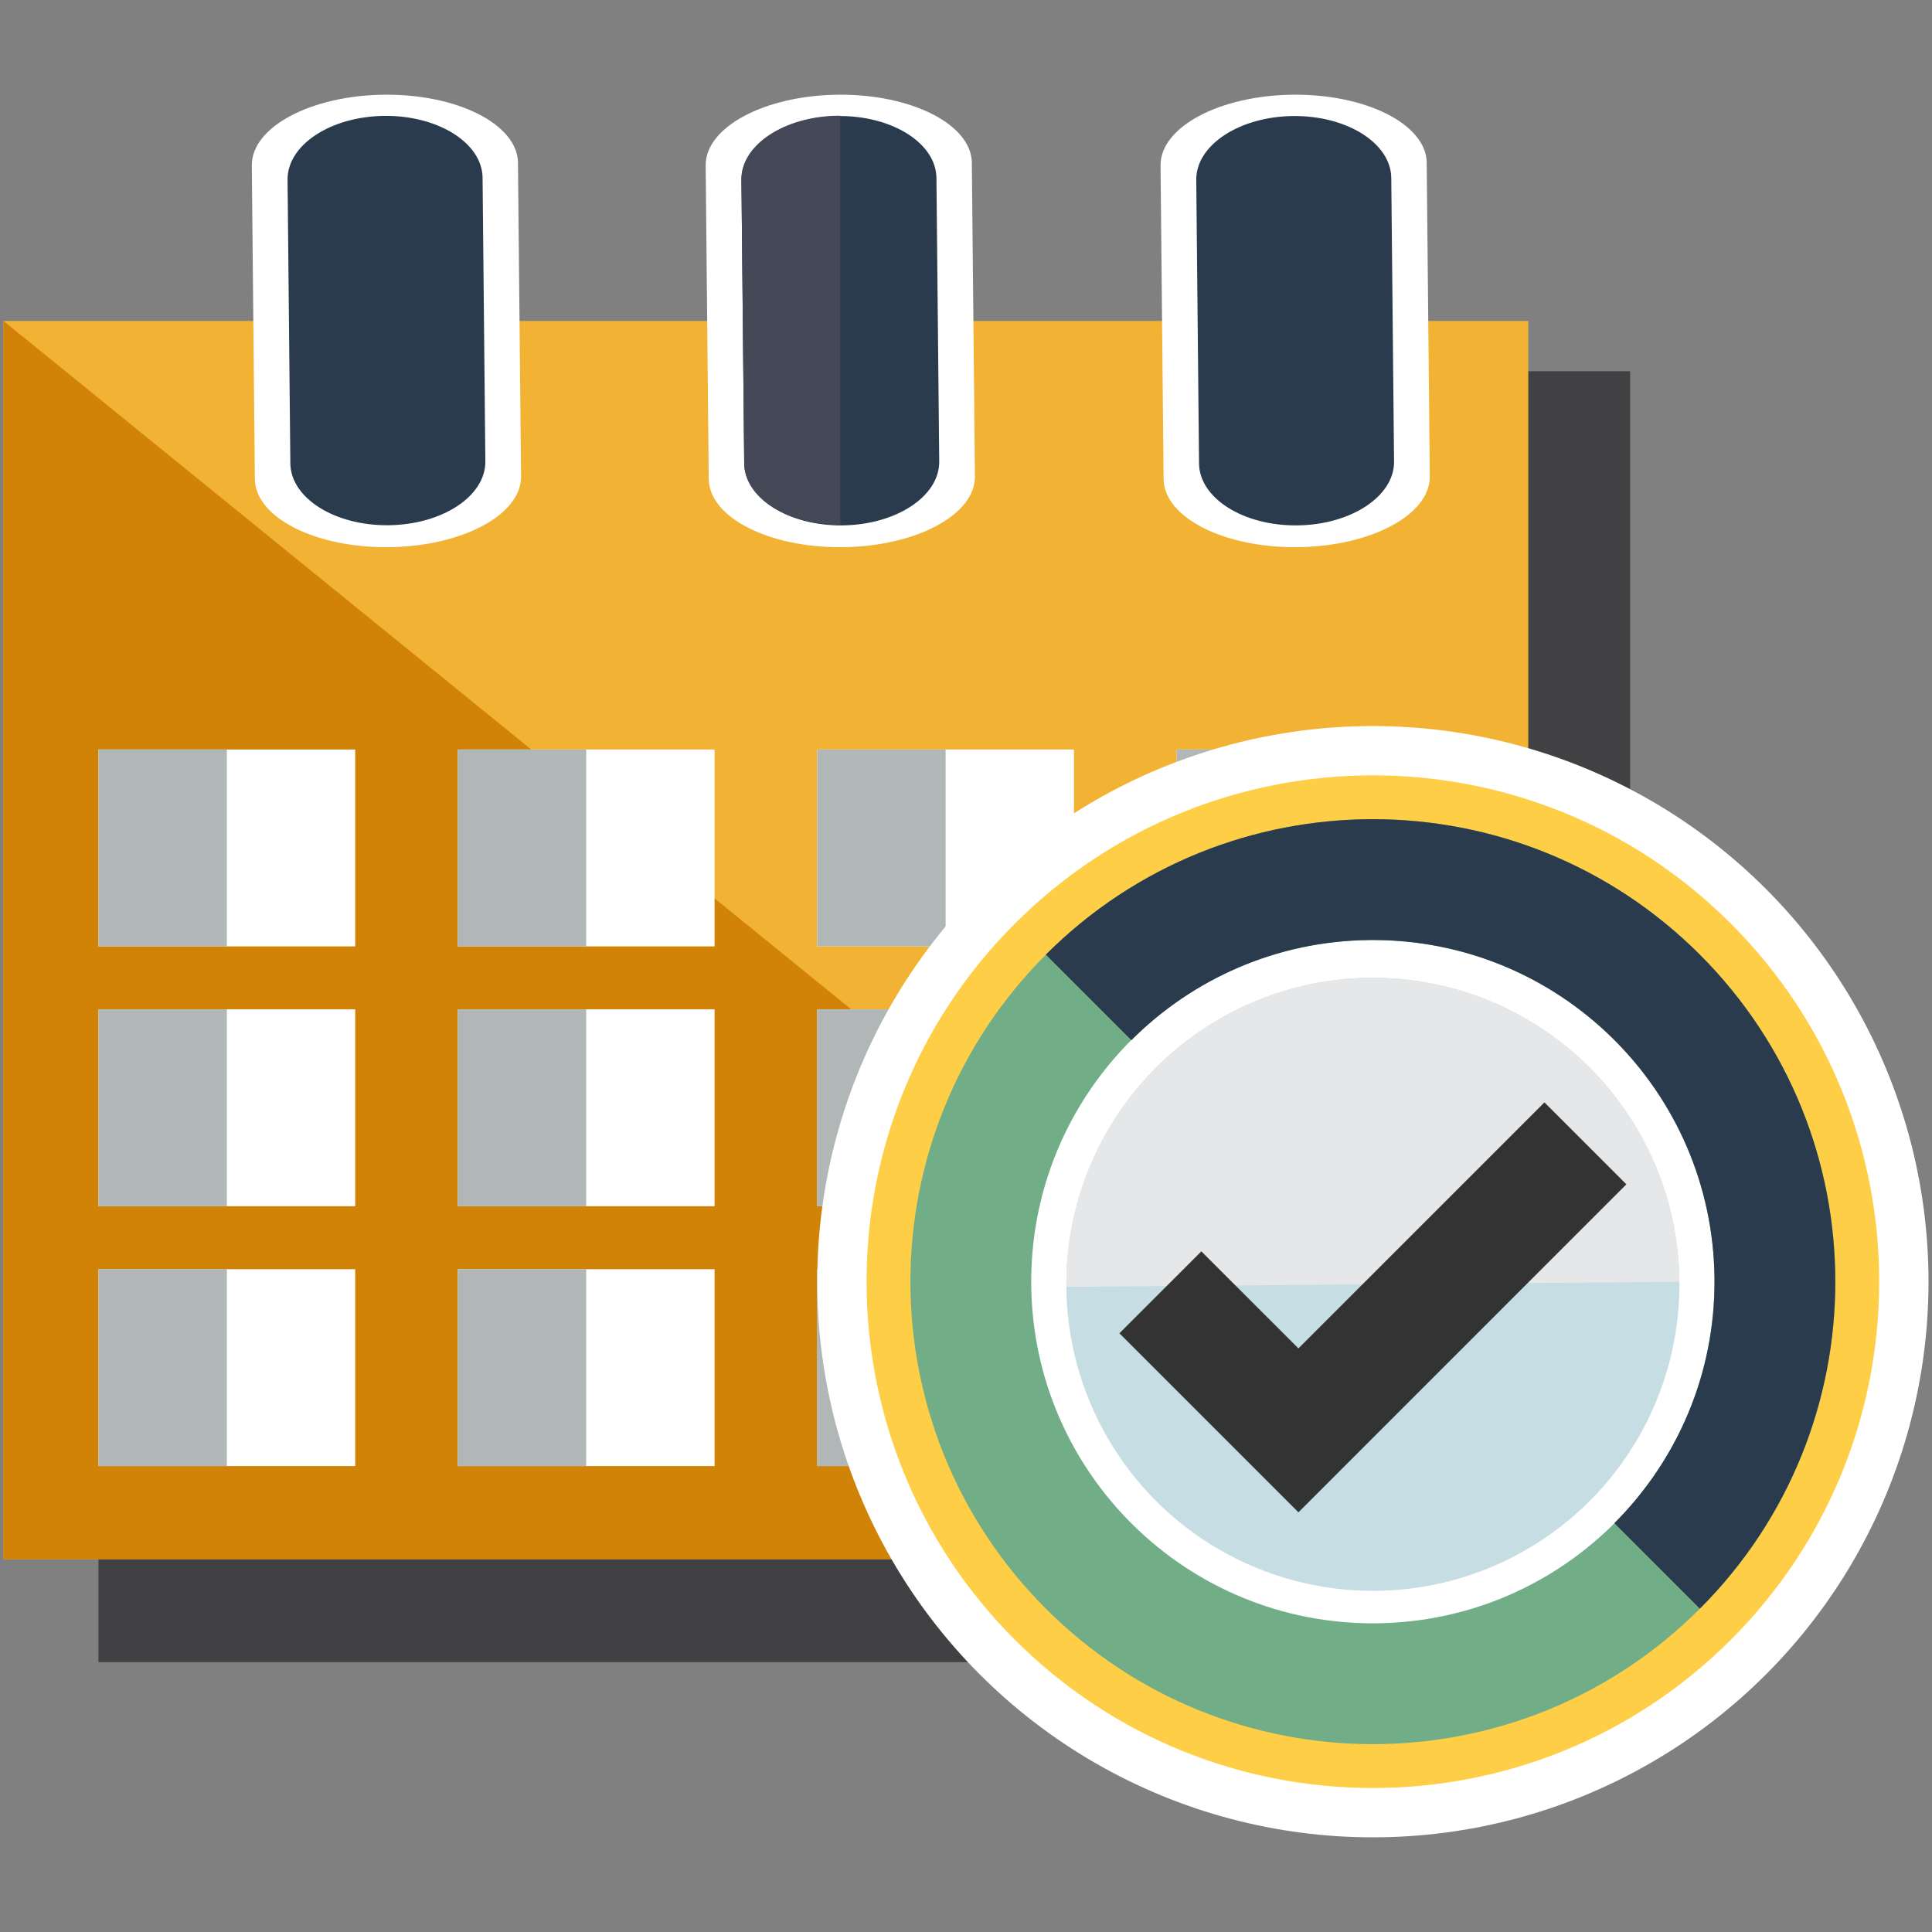
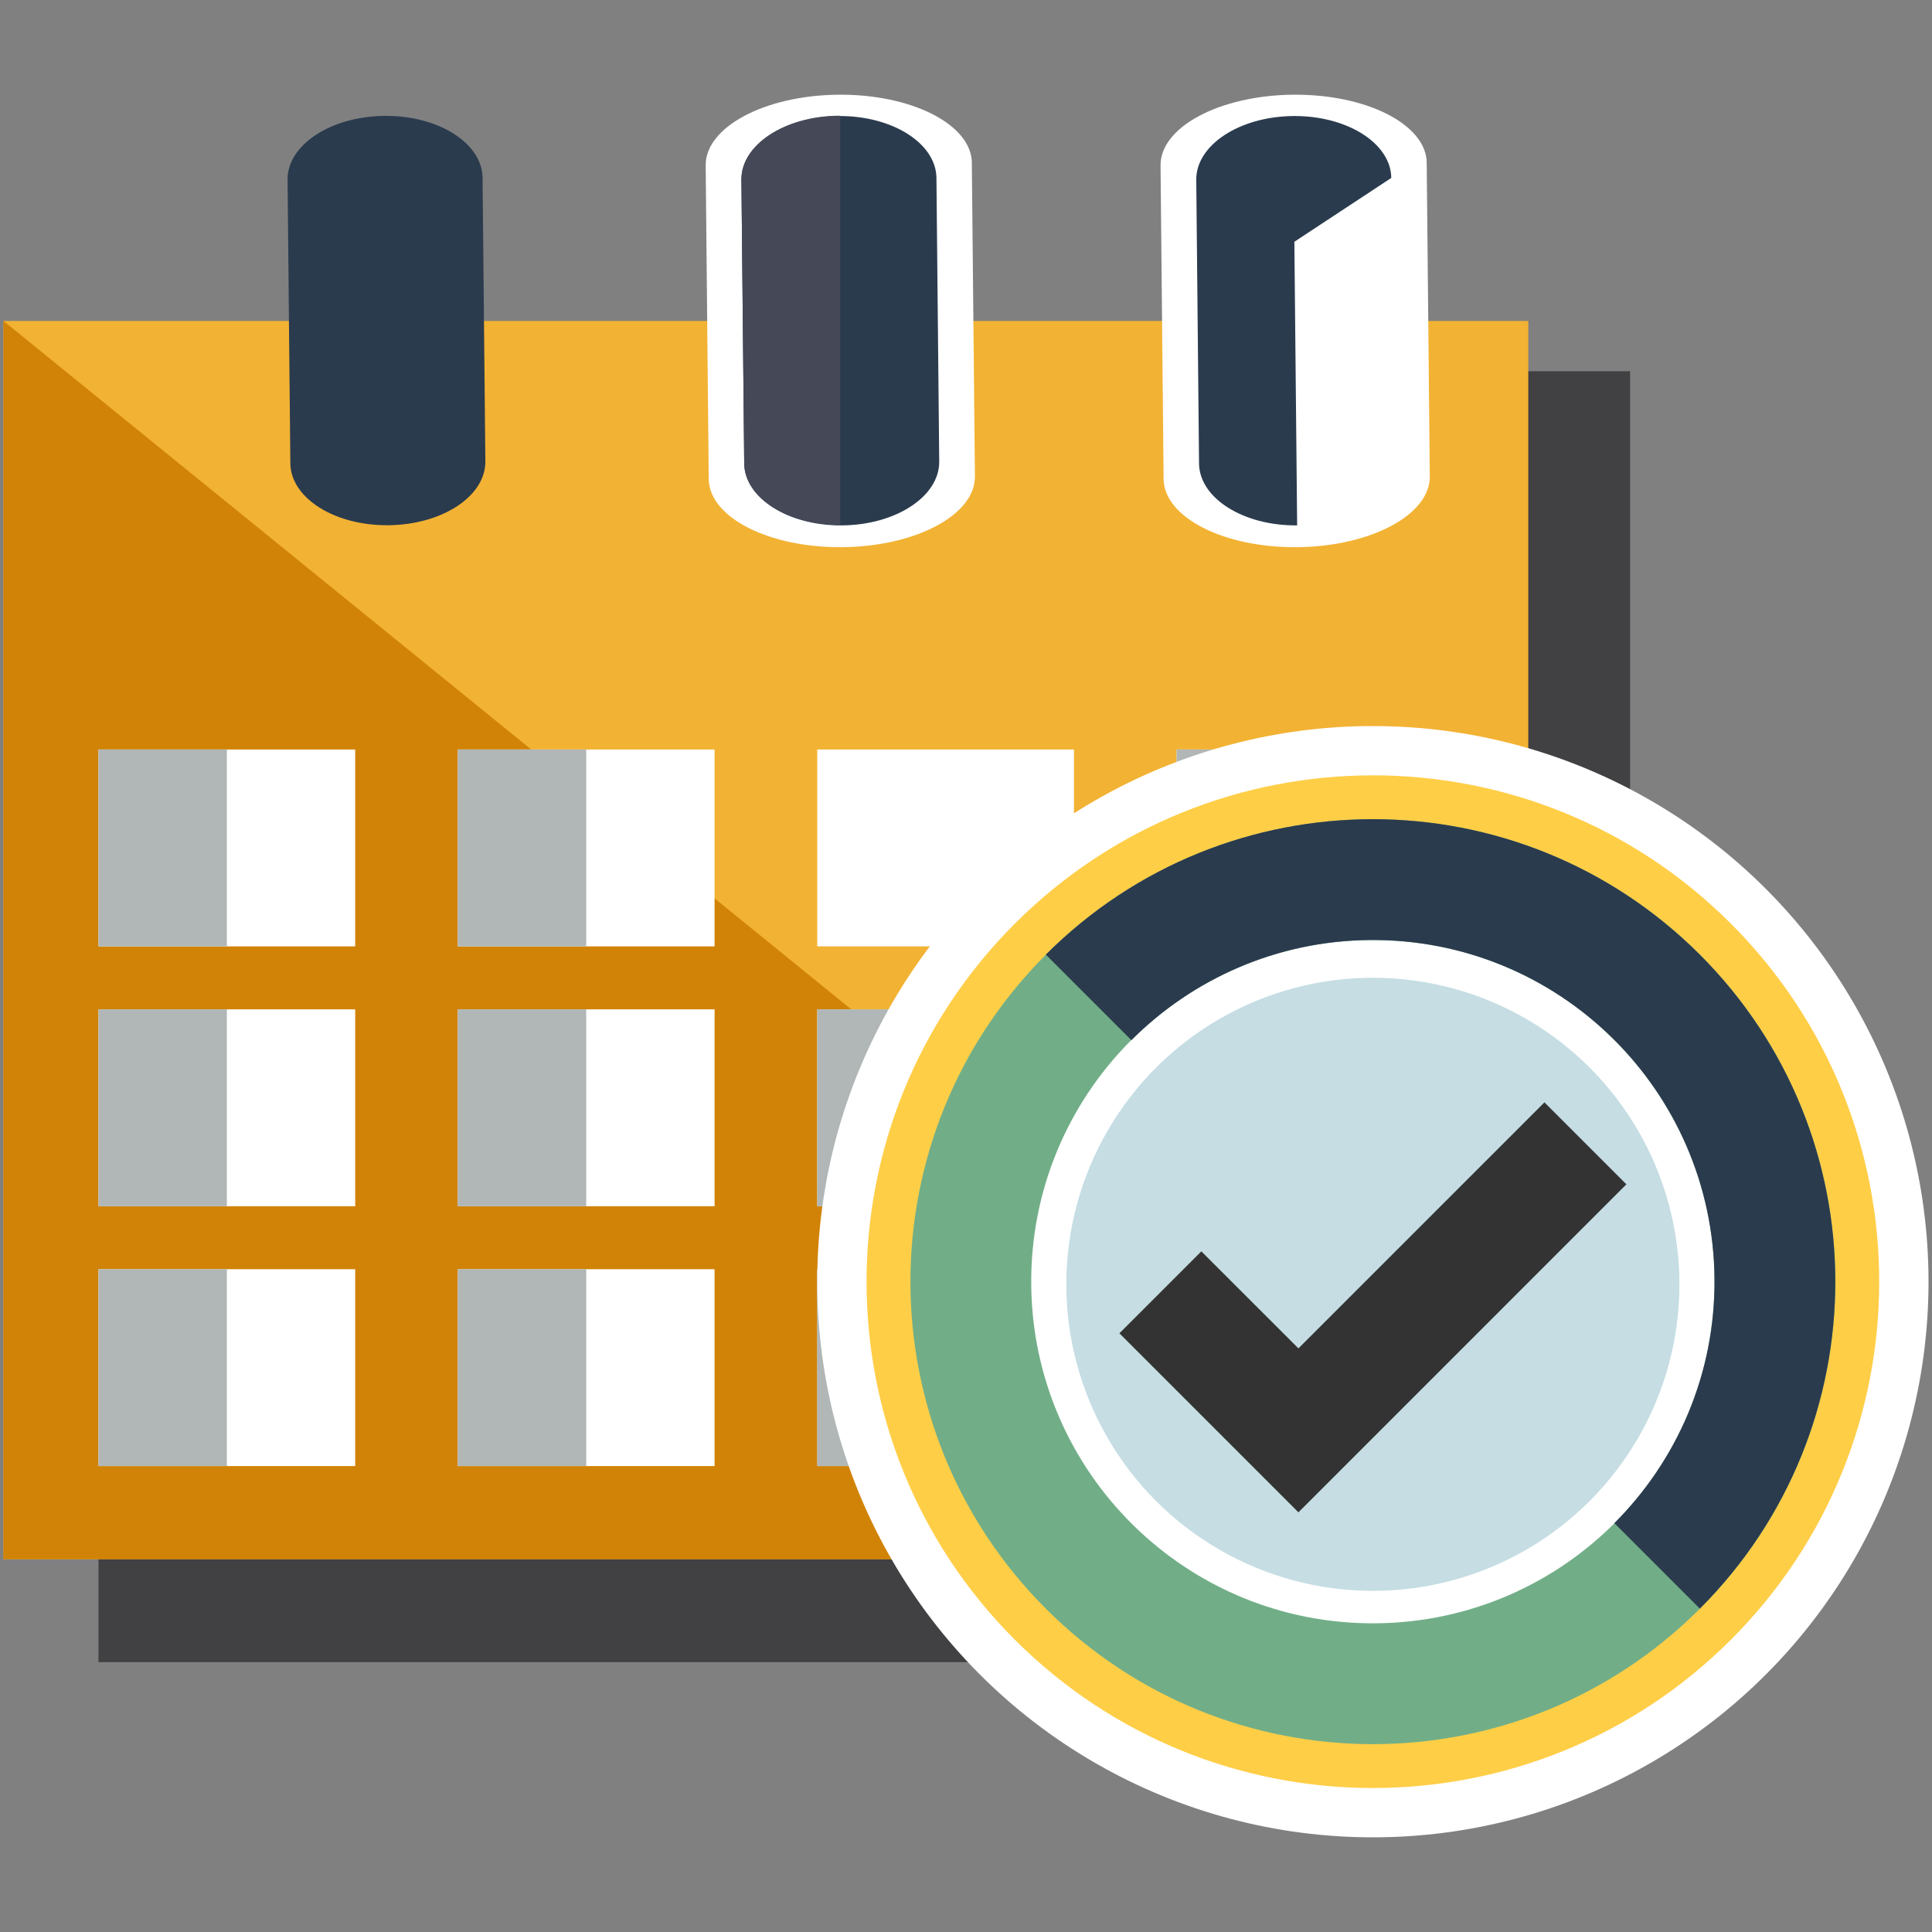
<svg xmlns="http://www.w3.org/2000/svg" id="Layer_1" viewBox="0 0 50 50">
  <rect x="0" y="0" width="50" height="50" fill="#808080" stroke="none" />
  <defs>
    <style>.cls-1{fill:#fff;}.cls-2{fill:#f2b233;}.cls-3{fill:#d18307;}.cls-4{fill:#ffce47;}.cls-5{fill:#c5dde3;}.cls-6{fill:#333;}.cls-7{fill:#454857;}.cls-8{fill:#b0b7b6;}.cls-9{fill:#71ae87;}.cls-10{fill:#2b3b4e;}.cls-11{fill:#e6e7e8;}.cls-12{fill:#414042;}</style>
  </defs>
  <g>
    <g>
      <rect class="cls-12" x="2.549" y="9.608" width="39.638" height="33.408" />
      <rect class="cls-2" x=".09" y="8.306" width="39.462" height="32.045" />
    </g>
    <polygon class="cls-3" points="39.553 40.351 .09 40.351 .09 8.306 .09 8.306 39.553 40.351" />
  </g>
  <g>
    <g>
      <rect class="cls-1" x="2.549" y="19.397" width="6.644" height="5.095" />
      <rect class="cls-1" x="11.849" y="19.397" width="6.644" height="5.095" />
      <rect class="cls-1" x="21.15" y="19.397" width="6.644" height="5.095" />
      <rect class="cls-1" x="30.451" y="19.397" width="6.644" height="5.095" />
      <rect class="cls-1" x="2.549" y="26.122" width="6.644" height="5.095" />
      <rect class="cls-1" x="11.849" y="26.122" width="6.644" height="5.095" />
      <rect class="cls-1" x="21.15" y="26.122" width="6.644" height="5.095" />
      <rect class="cls-11" x="30.451" y="26.122" width="6.644" height="5.095" />
      <rect class="cls-1" x="2.549" y="32.847" width="6.644" height="5.095" />
      <rect class="cls-1" x="11.849" y="32.847" width="6.644" height="5.095" />
      <rect class="cls-11" x="21.15" y="32.847" width="6.644" height="5.095" />
      <rect class="cls-11" x="30.451" y="32.847" width="6.644" height="5.095" />
    </g>
    <g>
      <rect class="cls-8" x="21.15" y="32.847" width="3.322" height="5.095" />
      <g>
        <rect class="cls-8" x="2.549" y="19.397" width="3.322" height="5.095" />
        <rect class="cls-8" x="2.549" y="32.847" width="3.322" height="5.095" />
        <rect class="cls-8" x="2.549" y="26.122" width="3.322" height="5.095" />
        <rect class="cls-8" x="11.849" y="19.397" width="3.322" height="5.095" />
        <rect class="cls-8" x="11.849" y="32.847" width="3.322" height="5.095" />
        <rect class="cls-8" x="11.849" y="26.122" width="3.322" height="5.095" />
-         <rect class="cls-8" x="21.15" y="19.397" width="3.322" height="5.095" />
        <rect class="cls-8" x="21.15" y="26.122" width="3.322" height="5.095" />
        <rect class="cls-8" x="30.451" y="19.397" width="3.322" height="5.095" />
      </g>
      <rect class="cls-8" x="30.451" y="32.847" width="3.322" height="5.095" />
      <rect class="cls-8" x="30.451" y="26.122" width="3.322" height="5.095" />
    </g>
  </g>
  <g>
-     <path class="cls-1" d="M13.406,4.215c-.01-.993-1.56-1.783-3.462-1.764-1.902,.019-3.437,.839-3.427,1.832h0v.002l.079,8.112c.01,.993,1.56,1.783,3.462,1.764,1.902-.019,3.437-.839,3.427-1.832l-.08-8.112h0v-.002Z" />
    <path class="cls-1" d="M25.152,4.215c-.01-.993-1.56-1.783-3.462-1.764-1.902,.019-3.437,.839-3.427,1.832h0v.002l.079,8.112c.01,.993,1.56,1.783,3.462,1.764,1.902-.019,3.437-.839,3.427-1.832l-.08-8.112h0v-.002Z" />
    <path class="cls-1" d="M36.924,4.215c-.01-.993-1.56-1.783-3.462-1.764-1.902,.019-3.437,.839-3.427,1.832h0v.002l.079,8.112c.01,.993,1.56,1.783,3.462,1.764,1.902-.019,3.437-.839,3.427-1.832l-.08-8.112h0v-.002Z" />
    <path class="cls-10" d="M12.489,4.601c-.009-.898-1.146-1.616-2.539-1.602-1.394,.014-2.516,.753-2.508,1.652h0v.002l.072,7.338c.009,.898,1.146,1.616,2.539,1.602,1.394-.014,2.516-.753,2.508-1.652l-.072-7.338h0v-.002Z" />
    <path class="cls-10" d="M24.235,4.605c-.009-.898-1.146-1.616-2.539-1.602s-2.516,.753-2.508,1.652v.002h0l.072,7.338c.009,.898,1.146,1.616,2.539,1.602s2.516-.753,2.508-1.652l-.072-7.338h0v-.002Z" />
-     <path class="cls-10" d="M36.006,4.605c-.009-.898-1.146-1.616-2.539-1.602s-2.516,.753-2.508,1.652v.002h0l.072,7.338c.009,.898,1.146,1.616,2.539,1.602s2.516-.753,2.508-1.652l-.072-7.338h0v-.002Z" />
+     <path class="cls-10" d="M36.006,4.605c-.009-.898-1.146-1.616-2.539-1.602s-2.516,.753-2.508,1.652v.002h0l.072,7.338c.009,.898,1.146,1.616,2.539,1.602l-.072-7.338h0v-.002Z" />
    <path class="cls-7" d="M21.748,2.998c-.018,0-.034-.003-.052-.003-1.394,.014-2.516,.753-2.508,1.652h0v.002l.072,7.338c.009,.887,1.118,1.594,2.487,1.599V2.998Z" />
  </g>
  <g>
    <g>
      <circle class="cls-1" cx="35.53" cy="33.17" r="14.38" />
      <g>
        <circle class="cls-1" cx="35.53" cy="33.17" r="11.737" />
        <circle class="cls-5" cx="35.53" cy="33.238" r="7.933" />
-         <path class="cls-11" d="M27.597,33.304l15.865-.132c-.036-4.381-3.617-7.903-7.999-7.867-4.381,.036-7.903,3.617-7.867,7.999Z" />
        <path class="cls-4" d="M26.264,23.904c-5.117,5.117-5.117,13.414,0,18.532,5.117,5.117,13.414,5.117,18.532,0,5.117-5.117,5.117-13.414,0-18.532s-13.414-5.117-18.532,0Zm18.946,9.185c.044,5.346-4.254,9.716-9.6,9.761-5.346,.044-9.716-4.254-9.761-9.6-.044-5.346,4.254-9.716,9.6-9.761,5.346-.044,9.716,4.254,9.761,9.6Z" />
        <g>
          <path class="cls-9" d="M27.067,24.707c-4.674,4.674-4.674,12.252,0,16.926,4.674,4.674,12.252,4.674,16.926,0,4.674-4.674,4.674-12.252,0-16.926-4.674-4.674-12.252-4.674-16.926,0Zm17.304,8.389c.041,4.883-3.885,8.874-8.768,8.915-4.883,.041-8.874-3.885-8.915-8.768-.041-4.883,3.885-8.874,8.768-8.915,4.883-.041,8.874,3.885,8.915,8.768Z" />
          <path class="cls-10" d="M27.067,24.707h0l2.213,2.213c1.583-1.583,3.761-2.572,6.176-2.592,4.883-.041,8.874,3.885,8.915,8.768,.021,2.468-.974,4.706-2.592,6.323l2.213,2.213h0c4.674-4.674,4.674-12.252,0-16.926-4.674-4.674-12.252-4.674-16.926,0Z" />
        </g>
      </g>
    </g>
    <polygon class="cls-6" points="33.603 39.139 28.97 34.506 31.091 32.385 33.603 34.896 39.97 28.529 42.091 30.65 33.603 39.139" />
  </g>
</svg>